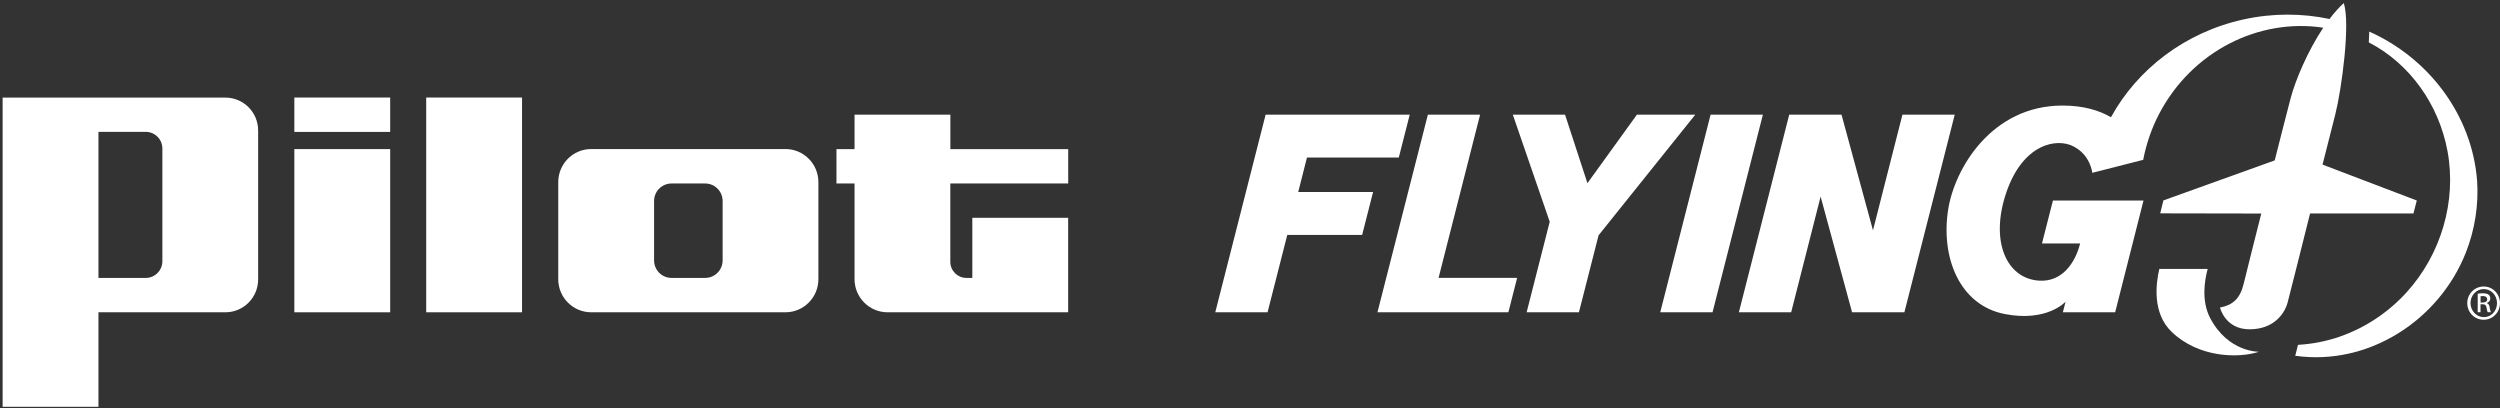
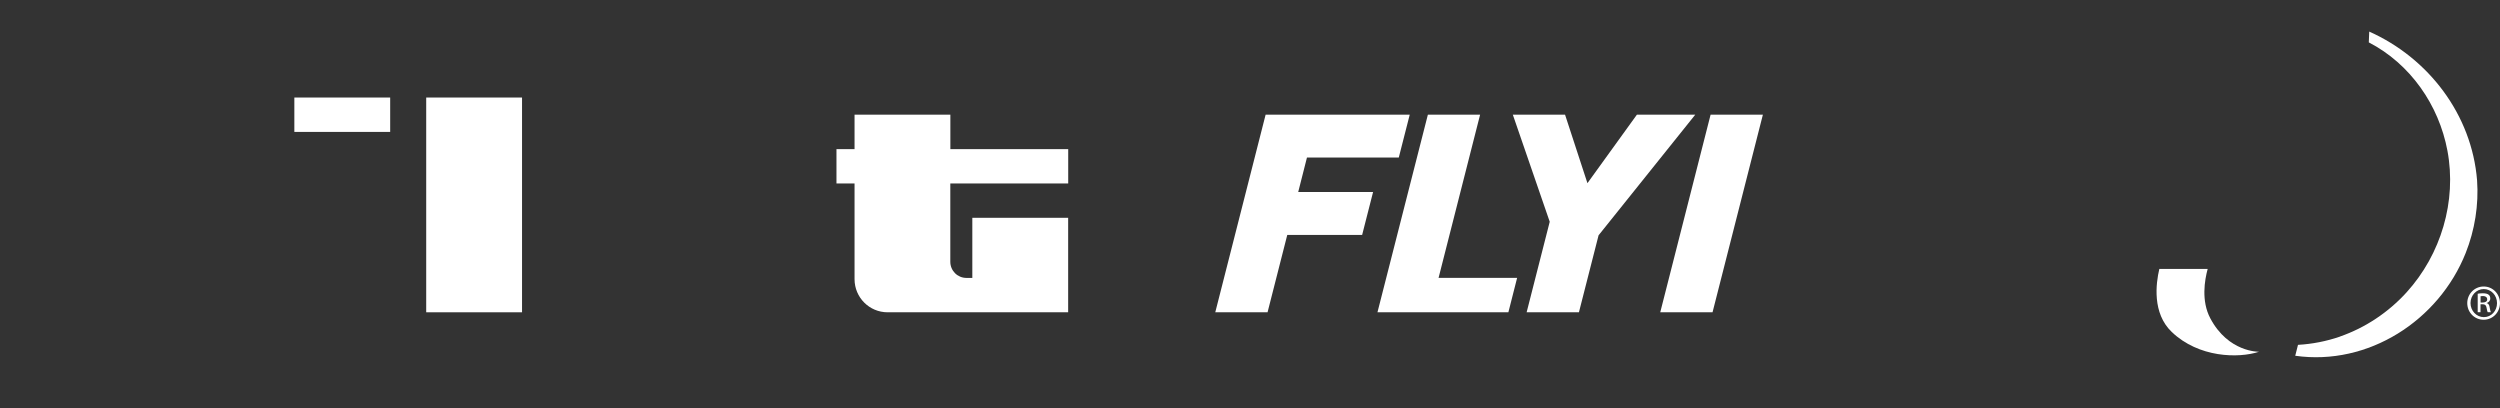
<svg xmlns="http://www.w3.org/2000/svg" height="100%" viewBox="0 0 502 82" fill="none">
  <rect x="0" y="0" width="502" height="82" fill="#333333" stroke="none" />
  <path d="M104.825 19.584H85.583V62.708H104.825V19.584Z" fill="white" />
-   <path d="M78.348 29.939H59.106V62.708H78.348V29.939Z" fill="white" />
  <path d="M78.348 19.584H59.106V26.488H78.348V19.584Z" fill="white" />
-   <path d="M112.097 36.566V56.069C112.097 59.735 115.061 62.708 118.716 62.708H157.714C161.369 62.708 164.333 59.735 164.333 56.069V36.566C164.333 32.9 161.369 29.927 157.714 29.927H118.716C115.061 29.927 112.097 32.9 112.097 36.566ZM131.338 52.289V40.359C131.338 38.419 132.908 36.844 134.843 36.844H141.6C143.534 36.844 145.104 38.419 145.104 40.359V52.289C145.104 54.229 143.534 55.804 141.6 55.804H134.843C132.908 55.804 131.338 54.229 131.338 52.289Z" fill="white" />
  <path d="M190.834 36.844H214.497V29.94H190.834V23.023H171.593V29.94H167.963V36.844H171.593V56.056C171.593 59.735 174.569 62.708 178.224 62.708H214.485V43.735H195.243V55.804H194.05C192.266 55.804 190.822 54.355 190.822 52.566V36.856L190.834 36.844Z" fill="white" />
-   <path d="M0.527 19.584V81.681H19.769V62.708H45.253C48.895 62.708 51.834 59.747 51.834 56.106V26.198C51.834 22.545 48.883 19.597 45.253 19.597H0.527V19.584ZM19.769 55.804V26.475H29.264C31.111 26.475 32.605 27.974 32.605 29.826V52.453C32.605 54.305 31.111 55.804 29.264 55.804H19.769Z" fill="white" />
  <path d="M498.741 57.53C500.549 57.53 501.994 59.016 501.994 60.868C501.994 62.72 500.549 64.207 498.715 64.207C496.882 64.207 495.425 62.733 495.425 60.868C495.425 59.004 496.907 57.53 498.715 57.53H498.728H498.741ZM498.728 58.046C497.271 58.046 496.078 59.306 496.078 60.856C496.078 62.405 497.271 63.678 498.753 63.678C500.235 63.69 501.403 62.431 501.403 60.868C501.403 59.306 500.223 58.046 498.753 58.046H498.741H498.728ZM498.1 62.695H497.522V58.979C497.824 58.928 498.125 58.89 498.565 58.89C499.13 58.89 499.494 59.004 499.708 59.168C499.934 59.331 500.047 59.583 500.047 59.936C500.047 60.415 499.72 60.717 499.318 60.843V60.868C499.645 60.931 499.871 61.221 499.934 61.775C500.022 62.355 500.11 62.582 500.172 62.695H499.544C499.457 62.582 499.381 62.242 499.293 61.75C499.205 61.272 498.967 61.095 498.502 61.095H498.087V62.708L498.1 62.695ZM498.1 60.742H498.527C499.017 60.742 499.431 60.566 499.431 60.1C499.431 59.772 499.193 59.445 498.527 59.445C498.339 59.445 498.213 59.457 498.1 59.483V60.742Z" fill="white" />
  <path d="M343.488 23.023H353.988L343.877 62.708H333.377L343.488 23.023Z" fill="white" />
  <path d="M280.877 31.628L283.075 23.023H254.137L244.026 62.708H254.526L258.483 47.174H273.517L275.715 38.557H260.681L262.439 31.628H280.877Z" fill="white" />
  <path d="M288.865 55.791L297.205 23.023H286.717L276.594 62.708H302.882L304.64 55.791H288.865Z" fill="white" />
-   <path d="M382.009 23.023L376.093 46.255L369.776 23.023H359.276L349.165 62.708H359.665L365.581 39.477L371.898 62.708H382.399L392.509 23.023H382.009Z" fill="white" />
  <path d="M340.411 23.023H328.692L318.757 36.781L314.261 23.023H303.773L311.184 44.529L306.549 62.708H317.049L320.993 47.25L340.411 23.023Z" fill="white" />
  <path d="M497.396 36.201C496.341 23.036 487.662 11.66 475.743 6.343C475.731 7.049 475.705 7.779 475.655 8.51C483.982 12.819 489.722 21.083 491.443 30.255C493.352 40.396 490.149 51.105 483.229 58.714C479.586 62.72 474.964 65.807 469.853 67.583C469.853 67.583 469.878 67.583 469.89 67.583C467.152 68.528 464.314 69.082 461.437 69.246L460.885 71.438C475.53 73.517 489.71 64.383 495.11 50.803C496.944 46.179 497.748 41.152 497.396 36.188V36.201Z" fill="white" />
-   <path d="M466.374 33.026C467.152 29.965 468.295 25.43 468.911 23.036C470.179 18.047 472.013 4.68 470.619 0.624C469.639 1.518 468.685 2.601 467.768 3.811C462.304 2.664 456.464 2.601 450.573 3.886C438.654 6.494 429.146 13.965 423.883 23.54C421.547 22.179 418.395 21.197 414.15 21.197C399.957 21.197 392.521 33.77 391.203 42.009C389.658 51.672 393.463 61.334 402.632 63.073C411.11 64.686 414.765 60.579 414.765 60.579L414.225 62.708H424.725L430.415 40.27H412.228L410.03 48.887H417.691C416.699 52.856 414.024 56.623 409.502 56.358C402.808 55.968 399.542 48.295 402.896 38.569C406.249 28.844 413.019 27.622 416.41 29.423C419.814 31.212 420.128 34.702 420.128 34.702L430.352 32.094C430.955 28.995 431.972 25.921 433.504 22.96C440.123 10.236 453.625 3.609 466.512 5.562C463.397 10.236 460.935 16.044 459.956 19.735C459.189 22.633 457.745 28.34 456.765 32.207L434.409 40.245L433.768 42.84L454.065 42.878C452.947 47.3 451.038 54.859 450.536 56.963C449.82 59.986 448.3 61.284 445.775 61.75C445.775 61.75 446.78 66.122 451.704 66.122C456.627 66.122 458.775 62.947 459.365 60.705C460.018 58.235 462.53 48.169 463.862 42.865H484.623L485.289 40.258L466.361 33.051L466.374 33.026Z" fill="white" />
  <path d="M443.816 63.892C441.982 60.415 442.686 56.258 443.301 54.002H433.592C432.902 56.938 432.135 62.884 436.092 66.664C441.505 71.829 449.443 71.993 453.613 70.632C453.613 70.632 447.446 70.783 443.816 63.892Z" fill="white" />
</svg>